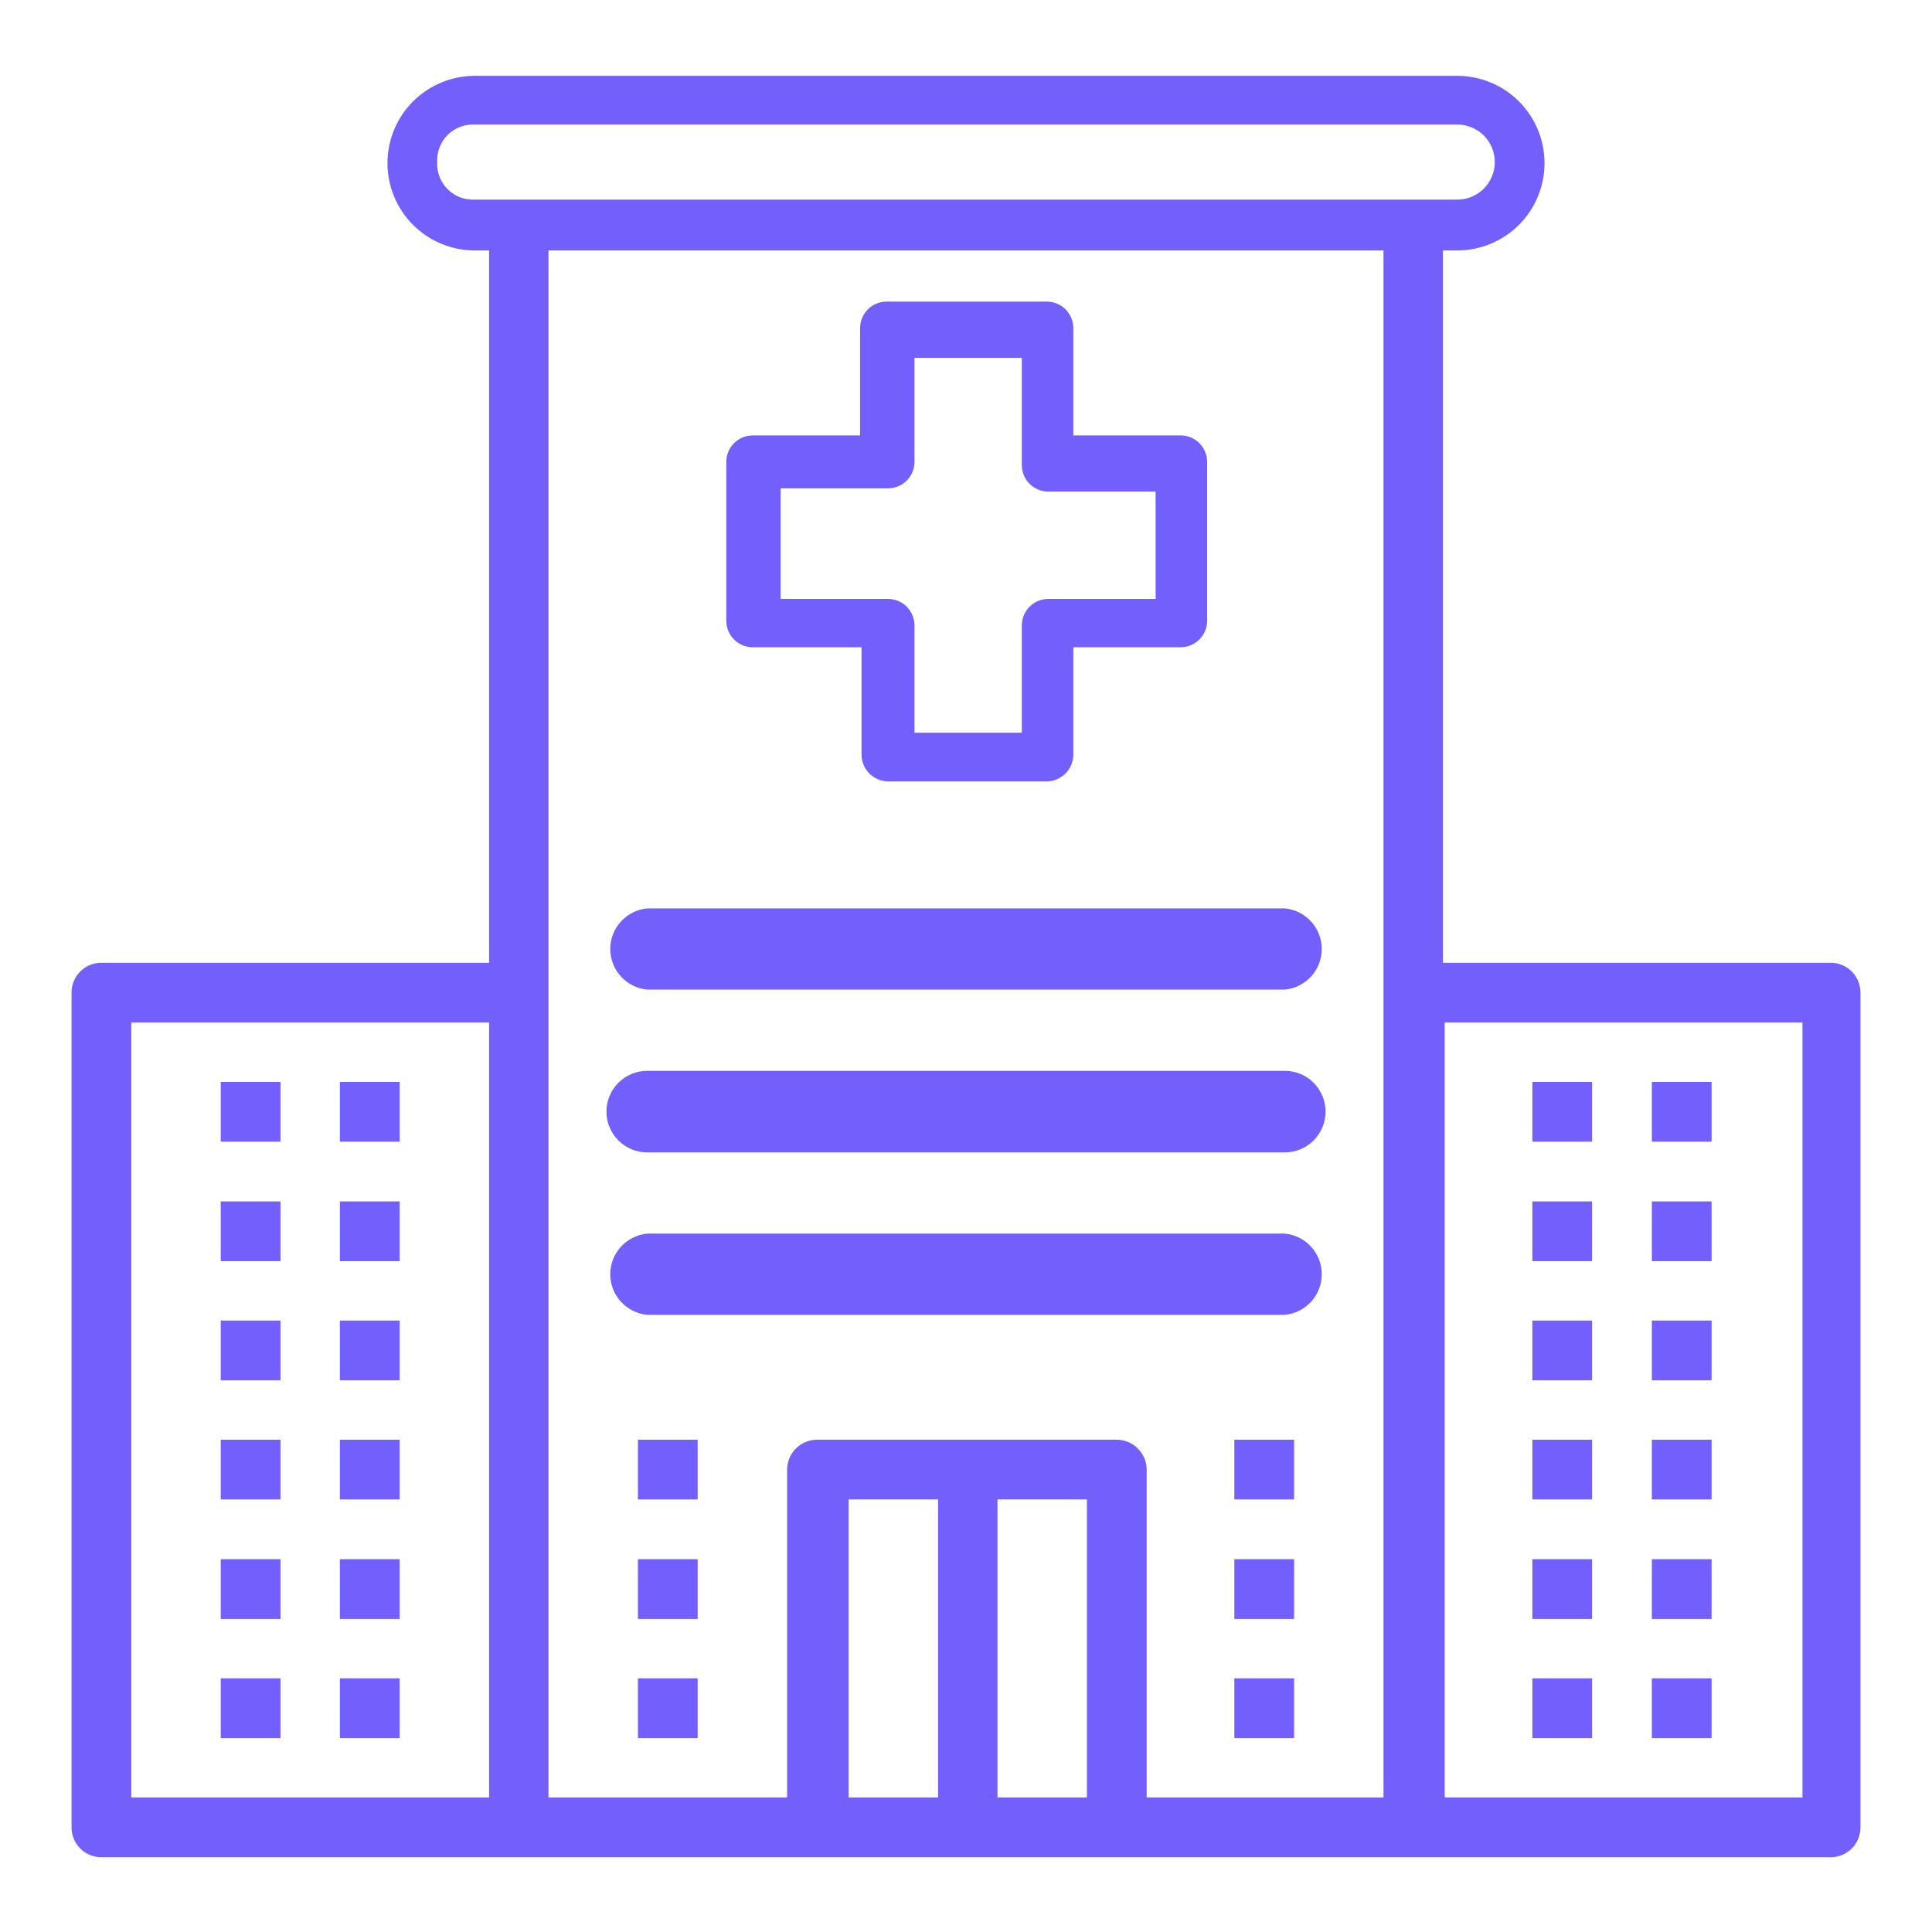
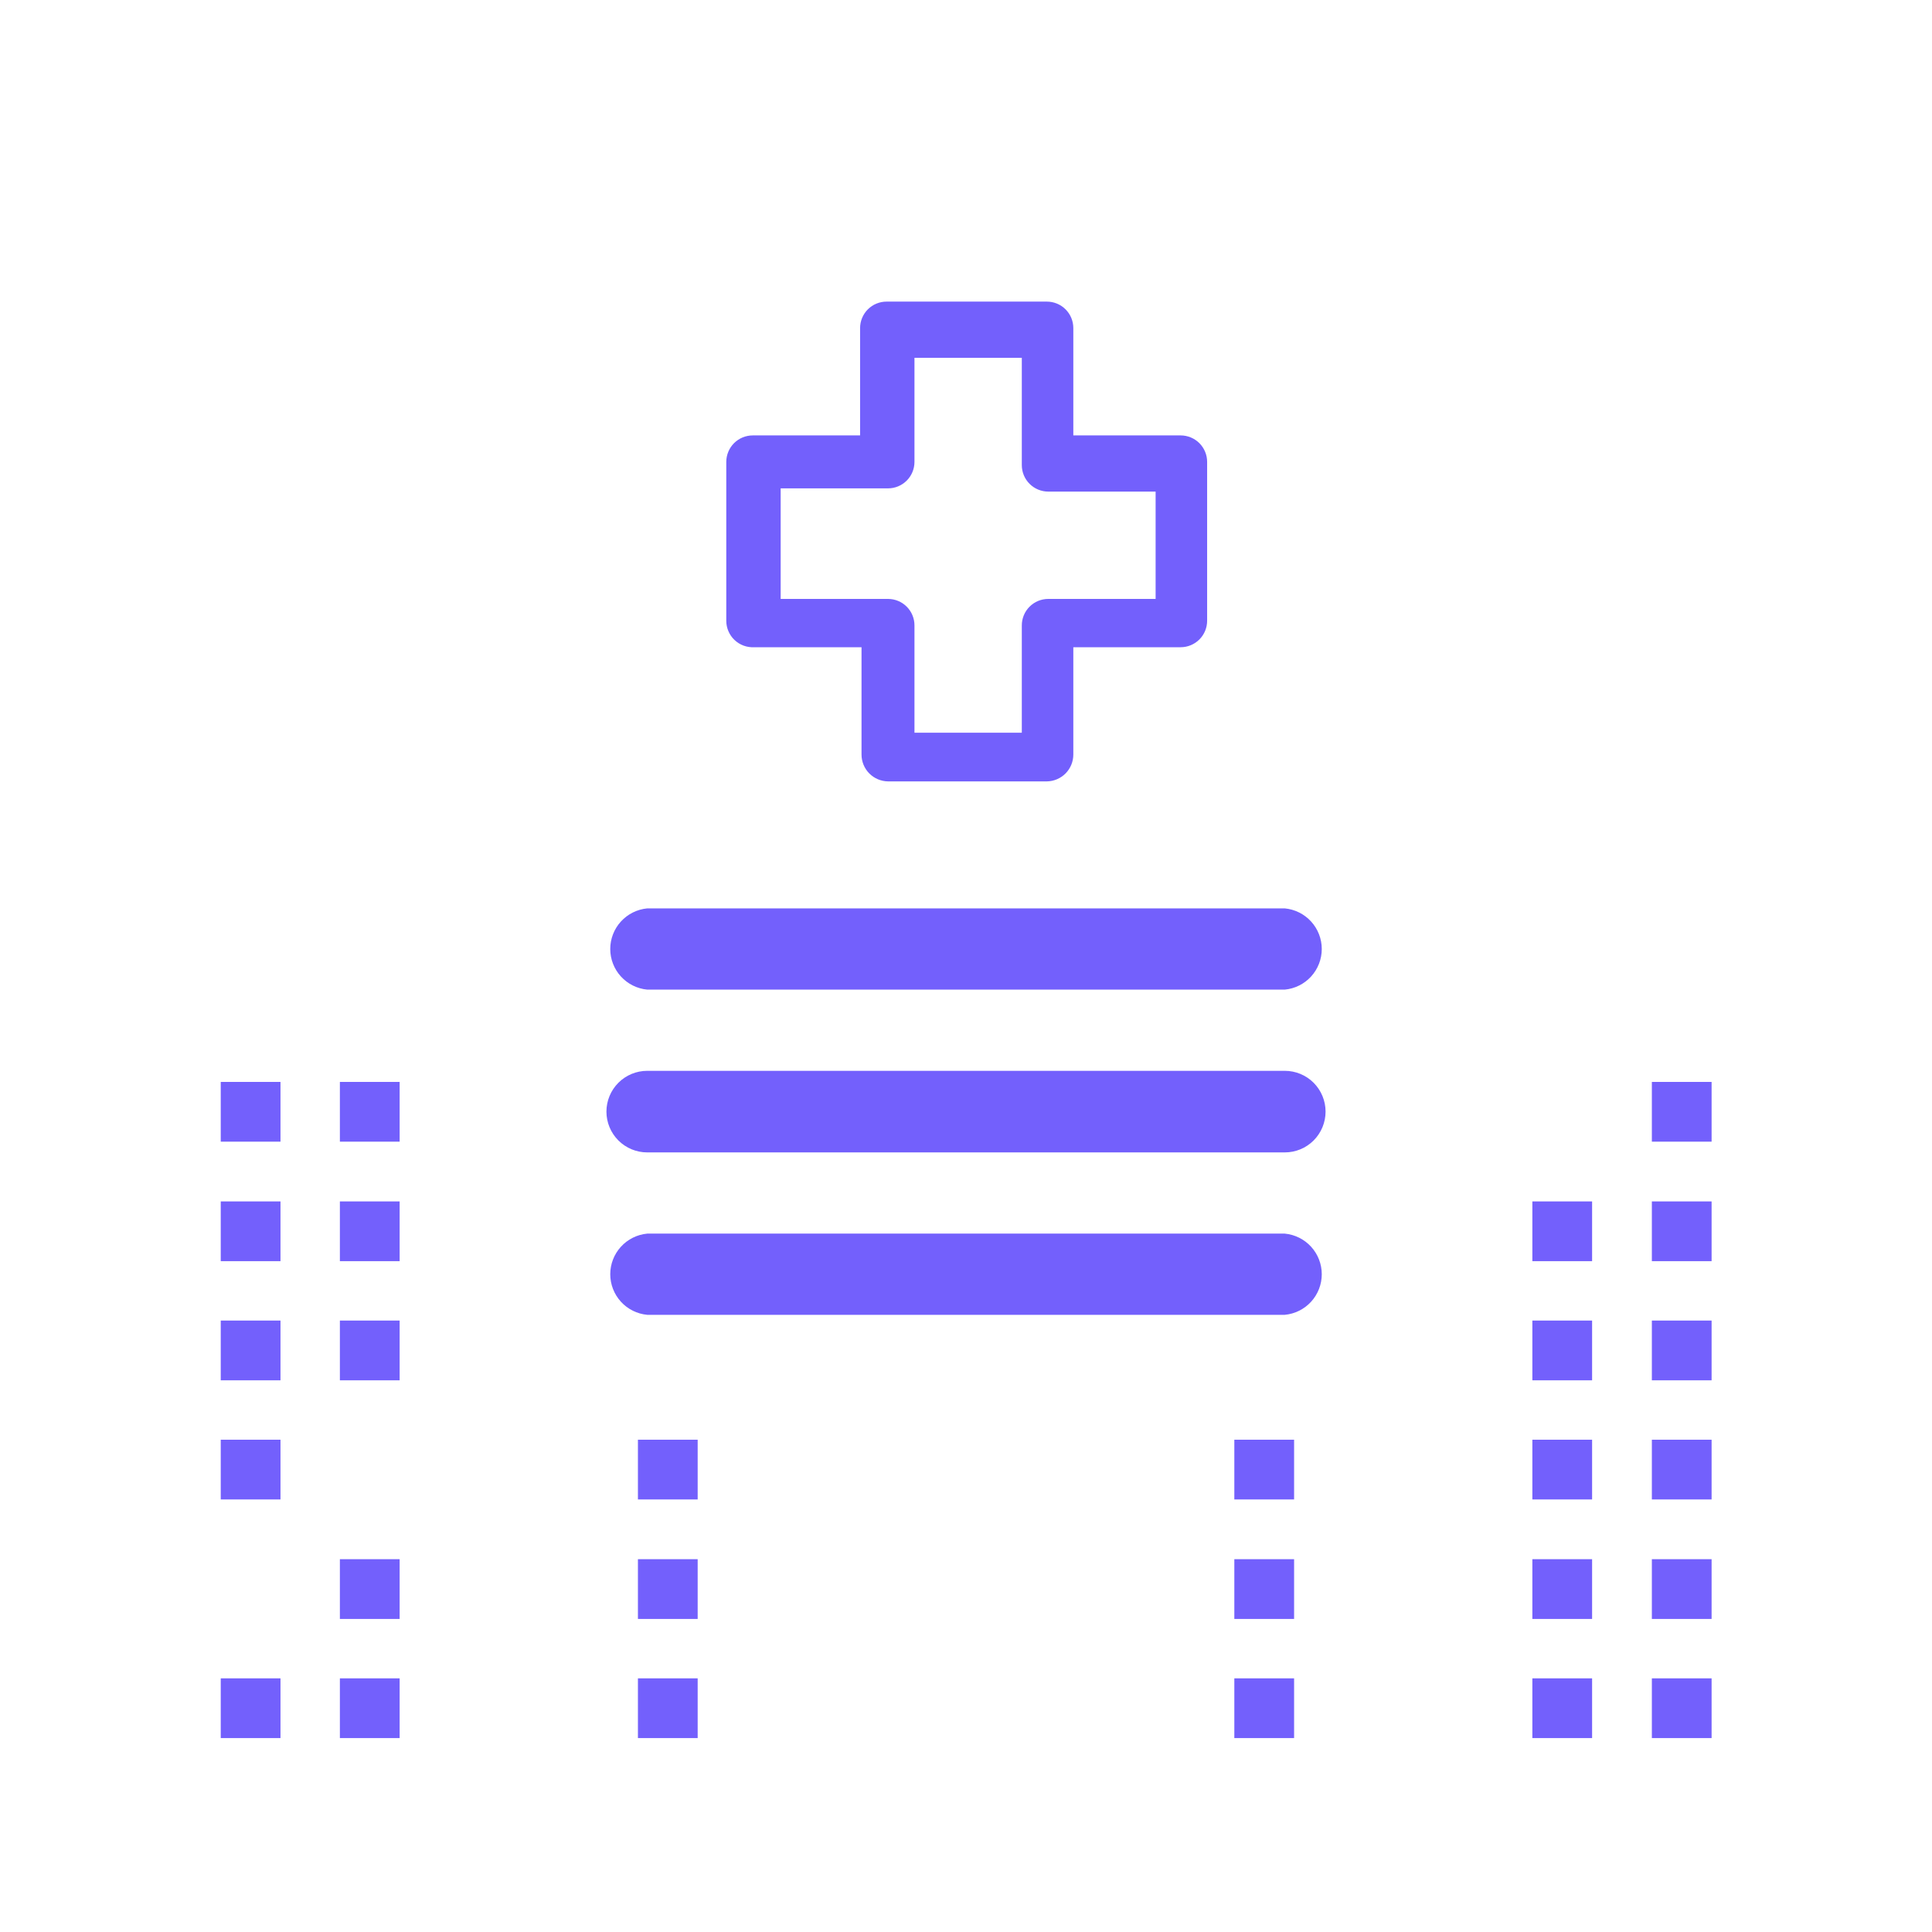
<svg xmlns="http://www.w3.org/2000/svg" width="89" height="89" viewBox="0 0 89 89" fill="none">
-   <path d="M73.342 49.84H70.59V52.592H73.342V49.84Z" fill="#7360FC" />
  <path d="M78.847 49.84H76.095V52.592H78.847V49.84Z" fill="#7360FC" />
  <path d="M73.342 55.345H70.59V58.097H73.342V55.345Z" fill="#7360FC" />
  <path d="M78.847 55.345H76.095V58.097H78.847V55.345Z" fill="#7360FC" />
  <path d="M73.342 60.833H70.59V63.586H73.342V60.833Z" fill="#7360FC" />
  <path d="M78.847 60.833H76.095V63.586H78.847V60.833Z" fill="#7360FC" />
  <path d="M73.342 66.322H70.59V69.074H73.342V66.322Z" fill="#7360FC" />
  <path d="M78.847 66.322H76.095V69.074H78.847V66.322Z" fill="#7360FC" />
  <path d="M73.342 71.826H70.59V74.579H73.342V71.826Z" fill="#7360FC" />
  <path d="M78.847 71.826H76.095V74.579H78.847V71.826Z" fill="#7360FC" />
  <path d="M73.342 77.315H70.59V80.067H73.342V77.315Z" fill="#7360FC" />
  <path d="M78.847 77.315H76.095V80.067H78.847V77.315Z" fill="#7360FC" />
  <path d="M18.41 49.84H15.657V52.592H18.41V49.84Z" fill="#7360FC" />
  <path d="M12.921 49.84H10.169V52.592H12.921V49.84Z" fill="#7360FC" />
  <path d="M18.41 55.345H15.657V58.097H18.41V55.345Z" fill="#7360FC" />
  <path d="M12.921 55.345H10.169V58.097H12.921V55.345Z" fill="#7360FC" />
  <path d="M18.41 60.833H15.657V63.586H18.41V60.833Z" fill="#7360FC" />
  <path d="M12.921 60.833H10.169V63.586H12.921V60.833Z" fill="#7360FC" />
-   <path d="M18.41 66.322H15.657V69.074H18.41V66.322Z" fill="#7360FC" />
+   <path d="M18.41 66.322V69.074H18.41V66.322Z" fill="#7360FC" />
  <path d="M12.921 66.322H10.169V69.074H12.921V66.322Z" fill="#7360FC" />
  <path d="M18.41 71.826H15.657V74.579H18.41V71.826Z" fill="#7360FC" />
-   <path d="M12.921 71.826H10.169V74.579H12.921V71.826Z" fill="#7360FC" />
  <path d="M18.41 77.315H15.657V80.067H18.41V77.315Z" fill="#7360FC" />
  <path d="M12.921 77.315H10.169V80.067H12.921V77.315Z" fill="#7360FC" />
  <path d="M59.614 66.322H56.861V69.074H59.614V66.322Z" fill="#7360FC" />
  <path d="M59.614 71.826H56.861V74.579H59.614V71.826Z" fill="#7360FC" />
  <path d="M59.614 77.315H56.861V80.067H59.614V77.315Z" fill="#7360FC" />
  <path d="M32.139 66.322H29.387V69.074H32.139V66.322Z" fill="#7360FC" />
  <path d="M32.139 71.826H29.387V74.579H32.139V71.826Z" fill="#7360FC" />
  <path d="M32.139 77.315H29.387V80.067H32.139V77.315Z" fill="#7360FC" />
-   <path d="M84.335 44.352H66.469V11.537H67.129C67.657 11.537 68.18 11.433 68.668 11.231C69.156 11.029 69.599 10.732 69.972 10.359C70.346 9.986 70.642 9.542 70.844 9.054C71.046 8.567 71.15 8.044 71.15 7.516C71.15 6.987 71.046 6.464 70.844 5.977C70.642 5.489 70.346 5.045 69.972 4.672C69.599 4.298 69.156 4.002 68.668 3.8C68.18 3.598 67.657 3.494 67.129 3.494H21.87C20.804 3.494 19.781 3.918 19.027 4.672C18.273 5.426 17.849 6.449 17.849 7.516C17.849 8.582 18.273 9.605 19.027 10.359C19.781 11.113 20.804 11.537 21.87 11.537H22.53V44.352H4.664C4.301 44.352 3.953 44.496 3.697 44.752C3.44 45.009 3.296 45.357 3.296 45.72V84.187C3.296 84.55 3.44 84.898 3.697 85.155C3.953 85.411 4.301 85.555 4.664 85.555H84.335C84.698 85.555 85.046 85.411 85.303 85.155C85.559 84.898 85.703 84.55 85.703 84.187V45.72C85.703 45.357 85.559 45.009 85.303 44.752C85.046 44.496 84.698 44.352 84.335 44.352ZM22.53 82.803H6.048V47.104H22.53V82.803ZM20.14 7.466C20.129 7.243 20.163 7.02 20.241 6.81C20.319 6.6 20.438 6.409 20.593 6.247C20.747 6.085 20.932 5.956 21.138 5.868C21.343 5.78 21.565 5.735 21.788 5.736H67.129C67.588 5.736 68.028 5.918 68.352 6.242C68.677 6.567 68.859 7.007 68.859 7.466C68.859 7.925 68.677 8.365 68.352 8.69C68.028 9.014 67.588 9.197 67.129 9.197H21.87C21.64 9.208 21.41 9.172 21.195 9.089C20.979 9.006 20.784 8.879 20.62 8.716C20.457 8.553 20.33 8.357 20.248 8.142C20.165 7.927 20.128 7.696 20.14 7.466ZM43.214 82.803H39.094V69.074H43.214V82.803ZM50.07 82.803H45.95V69.074H50.07V82.803ZM52.823 82.803V67.706C52.823 67.341 52.679 66.992 52.423 66.733C52.167 66.474 51.819 66.326 51.455 66.321H37.627C37.263 66.326 36.915 66.474 36.658 66.733C36.402 66.992 36.259 67.341 36.259 67.706V82.803H25.266V11.537H63.733V82.803H52.823ZM83.033 82.803H66.552V47.104H83.033V82.803Z" fill="#7360FC" />
  <path d="M59.185 56.828H29.815C29.35 56.872 28.917 57.088 28.602 57.434C28.287 57.78 28.112 58.231 28.112 58.699C28.112 59.167 28.287 59.618 28.602 59.964C28.917 60.31 29.35 60.526 29.815 60.569H59.185C59.651 60.526 60.084 60.31 60.399 59.964C60.714 59.618 60.889 59.167 60.889 58.699C60.889 58.231 60.714 57.78 60.399 57.434C60.084 57.088 59.651 56.872 59.185 56.828Z" fill="#7360FC" />
  <path d="M59.185 49.329H29.815C29.317 49.329 28.839 49.527 28.487 49.879C28.134 50.232 27.936 50.71 27.936 51.208C27.936 51.706 28.134 52.184 28.487 52.537C28.839 52.889 29.317 53.087 29.815 53.087H59.185C59.684 53.087 60.162 52.889 60.514 52.537C60.866 52.184 61.064 51.706 61.064 51.208C61.064 50.71 60.866 50.232 60.514 49.879C60.162 49.527 59.684 49.329 59.185 49.329Z" fill="#7360FC" />
  <path d="M59.185 41.846H29.815C29.35 41.89 28.917 42.106 28.602 42.452C28.287 42.798 28.112 43.249 28.112 43.717C28.112 44.185 28.287 44.636 28.602 44.982C28.917 45.328 29.35 45.544 29.815 45.588H59.185C59.651 45.544 60.084 45.328 60.399 44.982C60.714 44.636 60.889 44.185 60.889 43.717C60.889 43.249 60.714 42.798 60.399 42.452C60.084 42.106 59.651 41.89 59.185 41.846Z" fill="#7360FC" />
  <path d="M34.743 29.815H39.687V34.76C39.687 35.084 39.815 35.396 40.043 35.628C40.272 35.859 40.582 35.991 40.907 35.996H48.224C48.549 35.991 48.86 35.859 49.088 35.628C49.316 35.396 49.444 35.084 49.444 34.76V29.815H54.389C54.712 29.815 55.022 29.686 55.251 29.458C55.48 29.229 55.608 28.919 55.608 28.595V21.278C55.608 21.117 55.577 20.959 55.515 20.811C55.454 20.663 55.364 20.529 55.251 20.415C55.138 20.302 55.003 20.212 54.855 20.151C54.707 20.09 54.549 20.058 54.389 20.058H49.444V15.114C49.444 14.79 49.316 14.48 49.087 14.251C48.858 14.022 48.548 13.894 48.224 13.894H40.841C40.517 13.894 40.207 14.022 39.978 14.251C39.75 14.48 39.621 14.79 39.621 15.114V20.058H34.677C34.517 20.058 34.358 20.09 34.21 20.151C34.062 20.212 33.928 20.302 33.814 20.415C33.701 20.529 33.611 20.663 33.55 20.811C33.489 20.959 33.457 21.117 33.457 21.278V28.595C33.457 28.761 33.49 28.925 33.556 29.078C33.621 29.23 33.717 29.368 33.837 29.482C33.958 29.596 34.1 29.685 34.256 29.742C34.411 29.799 34.577 29.824 34.743 29.815ZM35.962 22.497H40.907C41.23 22.497 41.54 22.369 41.769 22.14C41.998 21.911 42.126 21.601 42.126 21.278V16.482H47.071V21.426C47.071 21.749 47.199 22.06 47.428 22.288C47.657 22.517 47.967 22.646 48.29 22.646H53.235V27.59H48.29C47.967 27.59 47.657 27.718 47.428 27.947C47.199 28.176 47.071 28.486 47.071 28.81V33.754H42.126V28.81C42.126 28.486 41.998 28.176 41.769 27.947C41.54 27.718 41.23 27.59 40.907 27.59H35.962V22.497Z" fill="#7360FC" />
</svg>